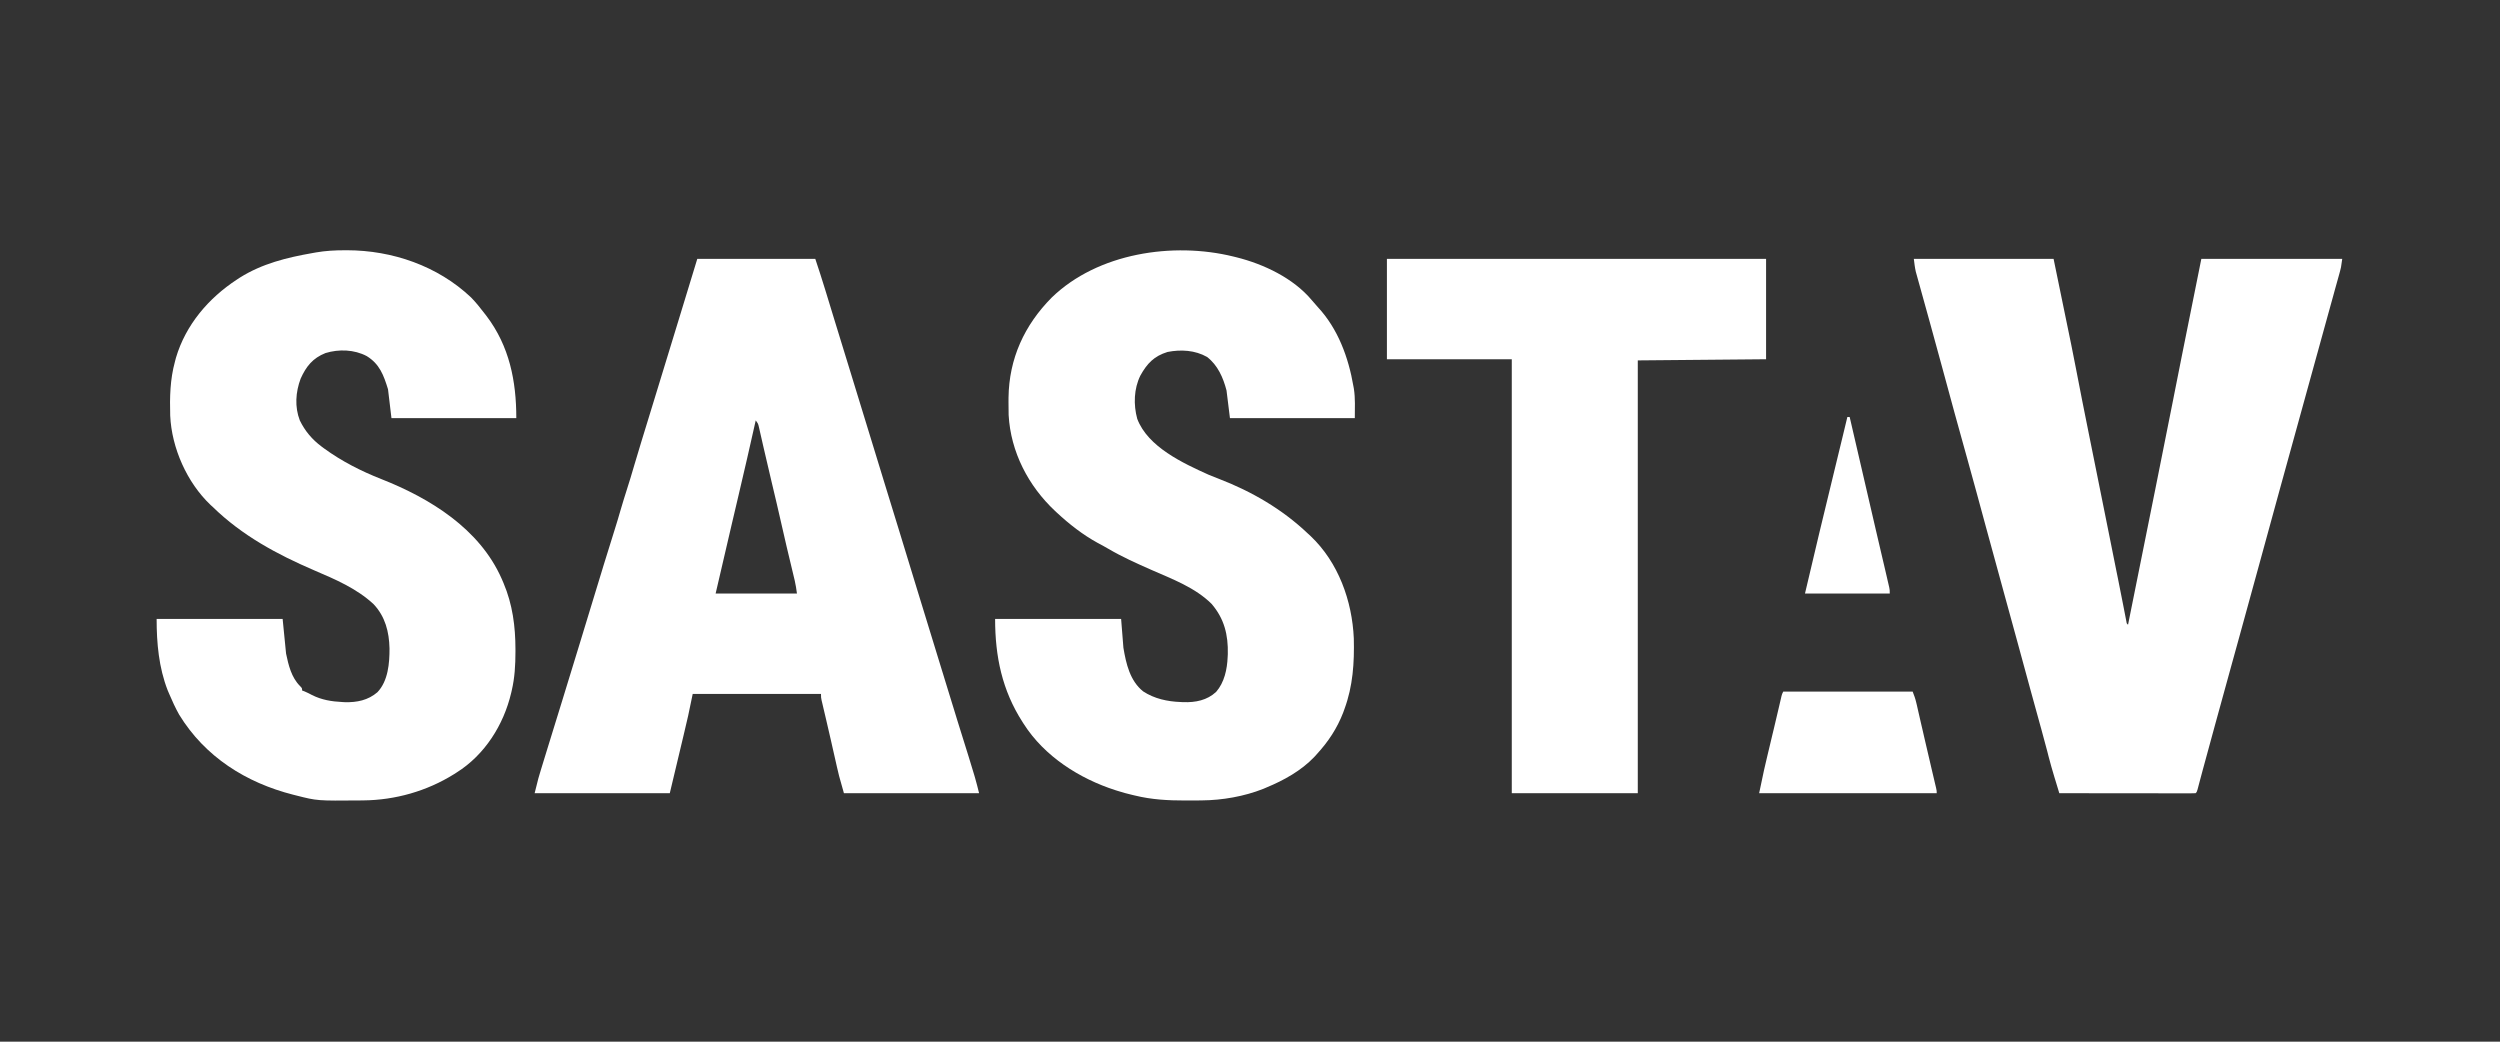
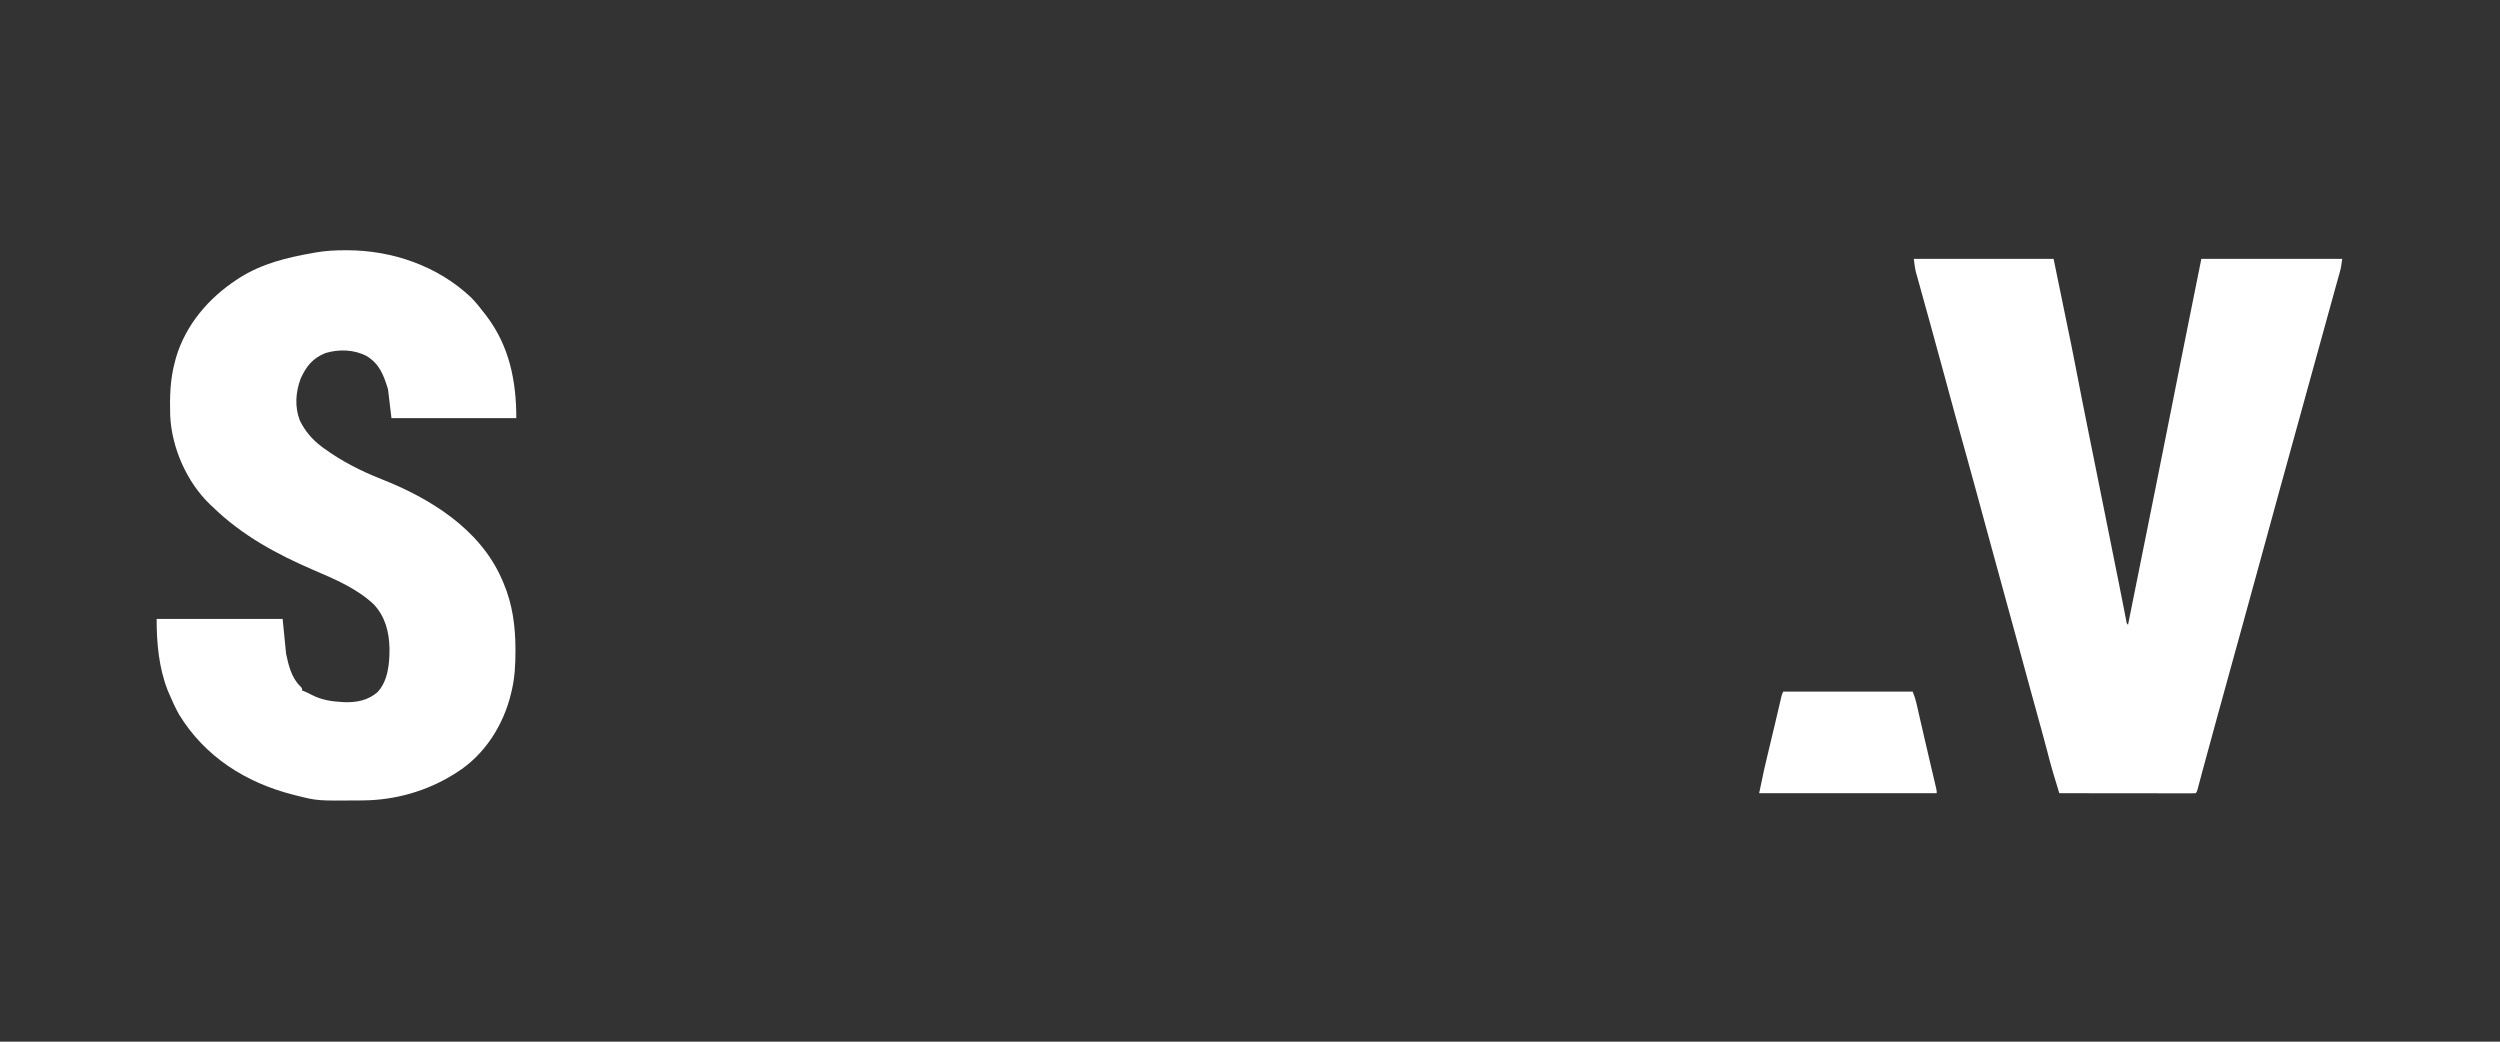
<svg xmlns="http://www.w3.org/2000/svg" width="132" height="55" viewBox="0 0 132 55" fill="none">
  <rect x="0" y="0" width="132" height="55" fill="#333333" stroke="none" />
  <g clip-path="url(#clip0_23_3975)">
-     <path d="M36.817 13.667C38.873 13.667 40.929 13.667 43.047 13.667C43.224 14.203 43.401 14.739 43.565 15.279C43.585 15.342 43.604 15.406 43.624 15.471C43.666 15.607 43.708 15.744 43.749 15.88C43.863 16.252 43.977 16.624 44.09 16.996C44.114 17.074 44.138 17.152 44.162 17.23C44.393 17.984 44.625 18.737 44.857 19.49C45.276 20.848 45.692 22.206 46.107 23.565C46.304 24.213 46.502 24.86 46.702 25.508C46.958 26.335 47.212 27.163 47.466 27.991C47.488 28.063 47.51 28.136 47.533 28.21C47.832 29.184 48.13 30.159 48.427 31.134C48.861 32.556 49.298 33.977 49.736 35.398C49.77 35.507 49.77 35.507 49.804 35.617C49.826 35.689 49.848 35.76 49.87 35.834C50.011 36.29 50.151 36.746 50.291 37.203C50.309 37.26 50.327 37.318 50.345 37.377C50.412 37.596 50.479 37.815 50.546 38.034C50.741 38.669 50.938 39.303 51.14 39.937C51.245 40.266 51.345 40.597 51.442 40.929C51.454 40.969 51.466 41.009 51.478 41.051C51.558 41.326 51.627 41.602 51.696 41.881C49.34 41.881 46.985 41.881 44.559 41.881C44.281 40.901 44.281 40.901 44.189 40.489C44.178 40.442 44.168 40.395 44.157 40.347C44.123 40.199 44.09 40.05 44.056 39.9C44.02 39.743 43.985 39.586 43.949 39.429C43.925 39.324 43.901 39.219 43.878 39.113C43.801 38.774 43.722 38.435 43.643 38.096C43.628 38.032 43.628 38.032 43.613 37.967C43.566 37.767 43.519 37.568 43.472 37.368C43.456 37.299 43.439 37.229 43.423 37.157C43.408 37.097 43.394 37.036 43.379 36.974C43.349 36.823 43.349 36.823 43.349 36.64C41.114 36.64 38.878 36.64 36.575 36.64C36.455 37.213 36.455 37.213 36.333 37.798C36.256 38.134 36.178 38.469 36.098 38.804C36.079 38.884 36.06 38.964 36.041 39.044C35.972 39.333 35.903 39.623 35.834 39.912C35.679 40.562 35.525 41.211 35.365 41.881C33.01 41.881 30.655 41.881 28.229 41.881C28.437 41.041 28.437 41.041 28.557 40.655C28.57 40.611 28.584 40.566 28.598 40.521C28.642 40.376 28.687 40.232 28.731 40.087C28.763 39.983 28.795 39.879 28.827 39.775C28.93 39.441 29.033 39.107 29.136 38.773C29.153 38.717 29.17 38.661 29.188 38.603C29.348 38.087 29.507 37.57 29.667 37.053C29.987 36.018 30.304 34.982 30.62 33.946C30.709 33.651 30.799 33.356 30.889 33.062C30.904 33.012 30.919 32.963 30.935 32.913C30.995 32.715 31.056 32.517 31.116 32.319C31.27 31.814 31.424 31.31 31.578 30.805C31.657 30.545 31.736 30.285 31.816 30.025C31.831 29.974 31.846 29.924 31.862 29.872C32.054 29.244 32.249 28.616 32.448 27.989C32.561 27.634 32.667 27.277 32.77 26.919C32.873 26.562 32.985 26.208 33.097 25.854C33.234 25.427 33.365 24.998 33.489 24.566C33.6 24.183 33.716 23.802 33.833 23.421C33.865 23.317 33.865 23.317 33.897 23.211C34.103 22.538 34.309 21.866 34.516 21.193C34.96 19.746 35.403 18.299 35.845 16.851C36.169 15.789 36.493 14.728 36.817 13.667ZM39.902 22.198C39.886 22.267 39.886 22.267 39.871 22.338C39.593 23.587 39.306 24.834 39.012 26.08C38.922 26.463 38.832 26.847 38.742 27.23C38.709 27.373 38.675 27.516 38.641 27.659C38.353 28.885 38.069 30.112 37.785 31.339C39.202 31.339 40.619 31.339 42.079 31.339C42.031 30.99 42.031 30.99 41.961 30.65C41.95 30.603 41.939 30.556 41.927 30.508C41.909 30.433 41.909 30.433 41.891 30.358C41.878 30.305 41.866 30.253 41.853 30.198C41.826 30.087 41.8 29.975 41.773 29.863C41.703 29.571 41.633 29.279 41.564 28.987C41.544 28.901 41.544 28.901 41.523 28.815C41.434 28.438 41.346 28.061 41.263 27.682C41.096 26.935 40.918 26.19 40.741 25.445C40.614 24.908 40.487 24.371 40.364 23.833C40.342 23.737 40.32 23.64 40.297 23.544C40.266 23.407 40.235 23.27 40.204 23.134C40.176 23.01 40.148 22.886 40.119 22.762C40.103 22.692 40.087 22.623 40.071 22.551C40.029 22.37 40.029 22.37 39.902 22.198Z" fill="white" />
    <path d="M101.05 13.667C103.485 13.667 105.92 13.667 108.429 13.667C109.484 18.787 109.484 18.787 109.613 19.472C109.827 20.601 110.054 21.726 110.28 22.852C110.339 23.146 110.399 23.441 110.458 23.736C110.545 24.168 110.632 24.599 110.719 25.031C110.945 26.154 111.17 27.277 111.396 28.4C111.466 28.748 111.535 29.097 111.605 29.445C111.649 29.663 111.693 29.881 111.736 30.098C111.767 30.252 111.798 30.406 111.83 30.56C111.918 31.003 112.007 31.446 112.093 31.889C112.107 31.961 112.121 32.034 112.136 32.109C112.162 32.24 112.187 32.371 112.212 32.502C112.228 32.585 112.228 32.585 112.245 32.671C112.254 32.718 112.264 32.766 112.273 32.815C112.29 32.924 112.29 32.924 112.361 32.984C112.827 30.674 113.292 28.363 113.755 26.052C113.768 25.986 113.782 25.919 113.796 25.85C114.114 24.263 114.431 22.676 114.746 21.089C114.759 21.021 114.773 20.954 114.786 20.884C114.904 20.296 115.02 19.708 115.136 19.12C115.148 19.059 115.161 18.999 115.172 18.936C115.194 18.826 115.216 18.717 115.238 18.607C115.564 16.959 115.897 15.313 116.231 13.667C118.686 13.667 121.141 13.667 123.67 13.667C123.603 14.147 123.603 14.147 123.55 14.335C123.538 14.378 123.526 14.422 123.514 14.466C123.501 14.513 123.488 14.559 123.475 14.607C123.46 14.658 123.447 14.709 123.432 14.762C123.384 14.934 123.336 15.106 123.288 15.278C123.254 15.402 123.22 15.527 123.186 15.651C123.108 15.93 123.031 16.208 122.954 16.487C122.811 17.001 122.67 17.516 122.528 18.031C122.476 18.218 122.424 18.406 122.373 18.594C122.36 18.641 122.347 18.688 122.333 18.736C121.971 20.052 121.609 21.367 121.244 22.682C120.947 23.75 120.653 24.819 120.359 25.889C120.348 25.931 120.336 25.974 120.324 26.017C119.97 27.305 119.617 28.593 119.265 29.881C118.923 31.131 118.579 32.379 118.235 33.628C118.133 33.998 118.03 34.369 117.928 34.74C117.908 34.809 117.908 34.809 117.889 34.879C117.616 35.87 117.344 36.86 117.071 37.85C117.037 37.976 117.002 38.102 116.967 38.228C116.759 38.985 116.55 39.742 116.347 40.501C116.333 40.55 116.32 40.6 116.306 40.651C116.248 40.868 116.19 41.085 116.132 41.301C116.114 41.371 116.095 41.441 116.076 41.513C116.06 41.572 116.045 41.631 116.029 41.691C115.989 41.82 115.989 41.82 115.928 41.881C115.835 41.887 115.741 41.888 115.648 41.888C115.587 41.888 115.527 41.888 115.464 41.889C115.364 41.888 115.364 41.888 115.261 41.888C115.191 41.888 115.121 41.888 115.049 41.888C114.815 41.888 114.582 41.887 114.348 41.887C114.187 41.887 114.026 41.887 113.864 41.886C113.482 41.886 113.101 41.886 112.719 41.885C112.284 41.885 111.849 41.884 111.415 41.884C110.52 41.883 109.626 41.882 108.731 41.881C108.664 41.659 108.596 41.437 108.529 41.214C108.5 41.121 108.5 41.121 108.471 41.026C108.361 40.663 108.257 40.298 108.162 39.931C108.15 39.879 108.136 39.828 108.123 39.775C108.112 39.733 108.101 39.691 108.09 39.647C107.986 39.242 107.874 38.839 107.764 38.436C107.753 38.397 107.742 38.357 107.73 38.316C107.673 38.109 107.616 37.902 107.559 37.695C107.437 37.253 107.315 36.811 107.194 36.37C107.182 36.326 107.169 36.282 107.158 36.237C106.947 35.47 106.738 34.704 106.531 33.936C106.296 33.065 106.057 32.194 105.815 31.325C105.492 30.163 105.176 28.999 104.86 27.835C104.528 26.609 104.195 25.383 103.855 24.16C103.841 24.108 103.827 24.056 103.811 24.003C103.743 23.758 103.675 23.513 103.607 23.268C103.48 22.811 103.354 22.354 103.227 21.897C103.215 21.853 103.203 21.808 103.19 21.762C102.974 20.977 102.76 20.191 102.549 19.405C102.352 18.674 102.153 17.945 101.95 17.217C101.913 17.081 101.875 16.946 101.838 16.81C101.826 16.765 101.813 16.721 101.8 16.674C101.776 16.584 101.751 16.493 101.725 16.403C101.651 16.135 101.577 15.867 101.502 15.599C101.456 15.431 101.408 15.262 101.362 15.094C101.33 14.977 101.297 14.861 101.265 14.745C101.236 14.639 101.236 14.639 101.206 14.531C101.188 14.47 101.172 14.408 101.154 14.345C101.103 14.122 101.078 13.894 101.05 13.667Z" fill="white" />
    <path d="M18.193 13.214C18.234 13.213 18.276 13.213 18.318 13.213C20.715 13.217 23.11 14.039 24.871 15.704C25.125 15.964 25.349 16.242 25.568 16.531C25.609 16.584 25.65 16.636 25.692 16.69C26.894 18.281 27.261 20.109 27.261 22.076C25.086 22.076 22.91 22.076 20.669 22.076C20.609 21.574 20.549 21.071 20.487 20.553C20.257 19.806 20.04 19.216 19.362 18.801C18.706 18.454 17.893 18.425 17.187 18.641C16.518 18.907 16.168 19.339 15.873 19.995C15.608 20.709 15.554 21.481 15.83 22.198C16.104 22.762 16.484 23.209 16.983 23.581C17.024 23.611 17.066 23.642 17.108 23.674C18.035 24.351 19.069 24.876 20.133 25.295C22.704 26.308 25.316 27.915 26.483 30.546C26.509 30.607 26.509 30.607 26.536 30.669C26.553 30.708 26.57 30.747 26.587 30.788C27.063 31.911 27.215 33.074 27.216 34.287C27.216 34.33 27.216 34.373 27.216 34.418C27.215 35.112 27.179 35.78 27.02 36.458C27.01 36.5 27 36.543 26.99 36.587C26.59 38.279 25.596 39.853 24.116 40.784C24.068 40.815 24.02 40.846 23.97 40.878C22.537 41.772 20.869 42.246 19.183 42.261C19.129 42.262 19.074 42.262 19.018 42.263C16.748 42.283 16.748 42.283 15.649 42.003C15.594 41.989 15.539 41.975 15.482 41.961C12.992 41.328 10.824 39.964 9.459 37.733C9.261 37.379 9.093 37.014 8.935 36.64C8.908 36.576 8.88 36.512 8.852 36.446C8.385 35.247 8.27 33.954 8.27 32.679C10.466 32.679 12.661 32.679 14.923 32.679C14.983 33.283 15.043 33.886 15.104 34.508C15.232 35.121 15.385 35.767 15.842 36.224C15.951 36.336 15.951 36.336 15.951 36.458C16.011 36.48 16.011 36.48 16.072 36.503C16.213 36.562 16.339 36.625 16.473 36.697C16.977 36.953 17.51 37.04 18.068 37.067C18.137 37.071 18.137 37.071 18.207 37.075C18.844 37.093 19.435 36.974 19.928 36.549C20.493 35.956 20.57 35.018 20.566 34.237C20.545 33.356 20.34 32.556 19.729 31.904C18.835 31.07 17.701 30.59 16.595 30.116C14.624 29.269 12.783 28.277 11.234 26.768C11.193 26.73 11.152 26.693 11.11 26.654C9.872 25.475 9.064 23.655 8.987 21.947C8.96 20.97 8.978 20.038 9.238 19.09C9.264 18.99 9.264 18.99 9.291 18.888C9.807 17.147 11.014 15.739 12.504 14.764C12.555 14.73 12.607 14.696 12.66 14.661C13.841 13.919 15.141 13.6 16.496 13.362C16.589 13.345 16.589 13.345 16.684 13.328C17.188 13.241 17.682 13.214 18.193 13.214Z" fill="white" />
-     <path d="M65.123 13.545C65.178 13.559 65.233 13.572 65.29 13.586C66.73 13.947 68.291 14.686 69.266 15.853C69.417 16.034 69.417 16.034 69.575 16.208C70.645 17.355 71.201 18.873 71.462 20.401C71.469 20.442 71.477 20.484 71.485 20.527C71.565 21.049 71.534 21.535 71.534 22.076C69.358 22.076 67.183 22.076 64.941 22.076C64.881 21.594 64.822 21.111 64.76 20.614C64.583 19.939 64.298 19.282 63.732 18.847C63.101 18.488 62.349 18.445 61.645 18.584C60.934 18.804 60.568 19.189 60.212 19.829C59.867 20.526 59.843 21.37 60.046 22.114C60.609 23.602 62.469 24.458 63.81 25.064C63.992 25.142 64.177 25.213 64.362 25.284C66.095 25.952 67.701 26.885 69.054 28.17C69.103 28.215 69.152 28.259 69.202 28.306C70.663 29.692 71.394 31.721 71.481 33.708C71.513 34.991 71.435 36.222 70.989 37.433C70.966 37.496 70.943 37.56 70.92 37.625C70.595 38.462 70.139 39.152 69.538 39.809C69.468 39.887 69.468 39.887 69.396 39.966C68.708 40.689 67.791 41.199 66.877 41.576C66.819 41.601 66.76 41.626 66.701 41.652C65.689 42.052 64.541 42.252 63.456 42.261C63.401 42.262 63.347 42.262 63.291 42.263C63.115 42.265 62.939 42.265 62.764 42.266C62.704 42.266 62.644 42.266 62.583 42.266C61.672 42.267 60.81 42.221 59.921 42.003C59.857 41.988 59.857 41.988 59.792 41.973C59.529 41.913 59.271 41.841 59.014 41.759C58.974 41.746 58.934 41.734 58.892 41.721C56.994 41.111 55.148 39.937 54.054 38.225C54.033 38.192 54.012 38.159 53.99 38.125C52.91 36.444 52.542 34.664 52.542 32.679C54.738 32.679 56.933 32.679 59.195 32.679C59.255 33.434 59.255 33.434 59.316 34.203C59.458 35.047 59.661 35.943 60.355 36.503C60.944 36.893 61.645 37.042 62.34 37.067C62.386 37.069 62.432 37.072 62.479 37.074C63.12 37.094 63.733 36.979 64.214 36.529C64.647 36.031 64.794 35.34 64.82 34.691C64.823 34.64 64.825 34.59 64.828 34.538C64.853 33.518 64.641 32.666 63.974 31.887C63.11 31.026 61.895 30.574 60.801 30.093C60.015 29.747 59.239 29.399 58.497 28.963C58.319 28.858 58.139 28.761 57.956 28.665C57.171 28.234 56.464 27.682 55.808 27.073C55.774 27.042 55.74 27.01 55.705 26.977C54.298 25.657 53.365 23.866 53.256 21.915C53.25 21.689 53.248 21.464 53.249 21.238C53.25 21.159 53.25 21.079 53.25 20.996C53.276 18.934 54.085 17.173 55.529 15.712C57.965 13.351 61.947 12.763 65.123 13.545Z" fill="white" />
-     <path d="M73.229 13.667C79.836 13.667 86.442 13.667 93.249 13.667C93.249 15.416 93.249 17.166 93.249 18.968C91.013 18.988 88.778 19.009 86.475 19.029C86.475 26.57 86.475 34.111 86.475 41.881C84.279 41.881 82.084 41.881 79.822 41.881C79.822 34.32 79.822 26.759 79.822 18.968C77.646 18.968 75.471 18.968 73.229 18.968C73.229 17.219 73.229 15.469 73.229 13.667Z" fill="white" />
    <path d="M94.154 36.518C96.409 36.518 98.665 36.518 100.989 36.518C101.068 36.719 101.129 36.883 101.176 37.088C101.188 37.138 101.2 37.189 101.213 37.241C101.231 37.323 101.231 37.323 101.25 37.406C101.263 37.464 101.277 37.522 101.29 37.581C101.333 37.769 101.376 37.957 101.419 38.145C101.45 38.274 101.479 38.403 101.509 38.532C101.554 38.728 101.599 38.923 101.644 39.119C101.737 39.524 101.831 39.929 101.927 40.333C101.943 40.406 101.943 40.406 101.961 40.48C102.004 40.663 102.047 40.845 102.09 41.028C102.119 41.15 102.147 41.272 102.176 41.395C102.201 41.496 102.201 41.496 102.225 41.6C102.259 41.759 102.259 41.759 102.259 41.881C99.165 41.881 96.071 41.881 92.883 41.881C93.162 40.551 93.162 40.551 93.285 40.042C93.298 39.984 93.312 39.927 93.326 39.867C93.369 39.688 93.412 39.508 93.455 39.329C93.497 39.151 93.54 38.973 93.582 38.794C93.61 38.677 93.639 38.56 93.667 38.443C93.737 38.146 93.808 37.849 93.877 37.551C93.892 37.492 93.905 37.433 93.919 37.372C93.946 37.26 93.972 37.147 93.998 37.034C94.016 36.959 94.016 36.959 94.033 36.883C94.043 36.839 94.053 36.794 94.064 36.749C94.094 36.64 94.094 36.64 94.154 36.518Z" fill="white" />
-     <path d="M97.541 22.016C97.581 22.016 97.621 22.016 97.662 22.016C97.67 22.049 97.678 22.083 97.686 22.117C98.136 24.081 98.591 26.043 99.05 28.005C99.172 28.527 99.294 29.049 99.416 29.572C99.444 29.689 99.444 29.689 99.472 29.808C99.523 30.03 99.574 30.253 99.627 30.475C99.642 30.541 99.657 30.608 99.673 30.677C99.687 30.737 99.702 30.798 99.716 30.861C99.728 30.914 99.74 30.967 99.753 31.021C99.779 31.156 99.779 31.156 99.779 31.339C98.302 31.339 96.825 31.339 95.303 31.339C95.806 29.186 96.321 27.036 96.846 24.888C97.006 24.234 97.165 23.58 97.322 22.926C97.334 22.878 97.345 22.83 97.357 22.78C97.418 22.526 97.48 22.271 97.541 22.016Z" fill="white" />
  </g>
  <defs>
    <clipPath id="clip0_23_3975">
      <rect width="118.001" height="30.713" fill="white" transform="translate(7 12.144)" />
    </clipPath>
  </defs>
</svg>